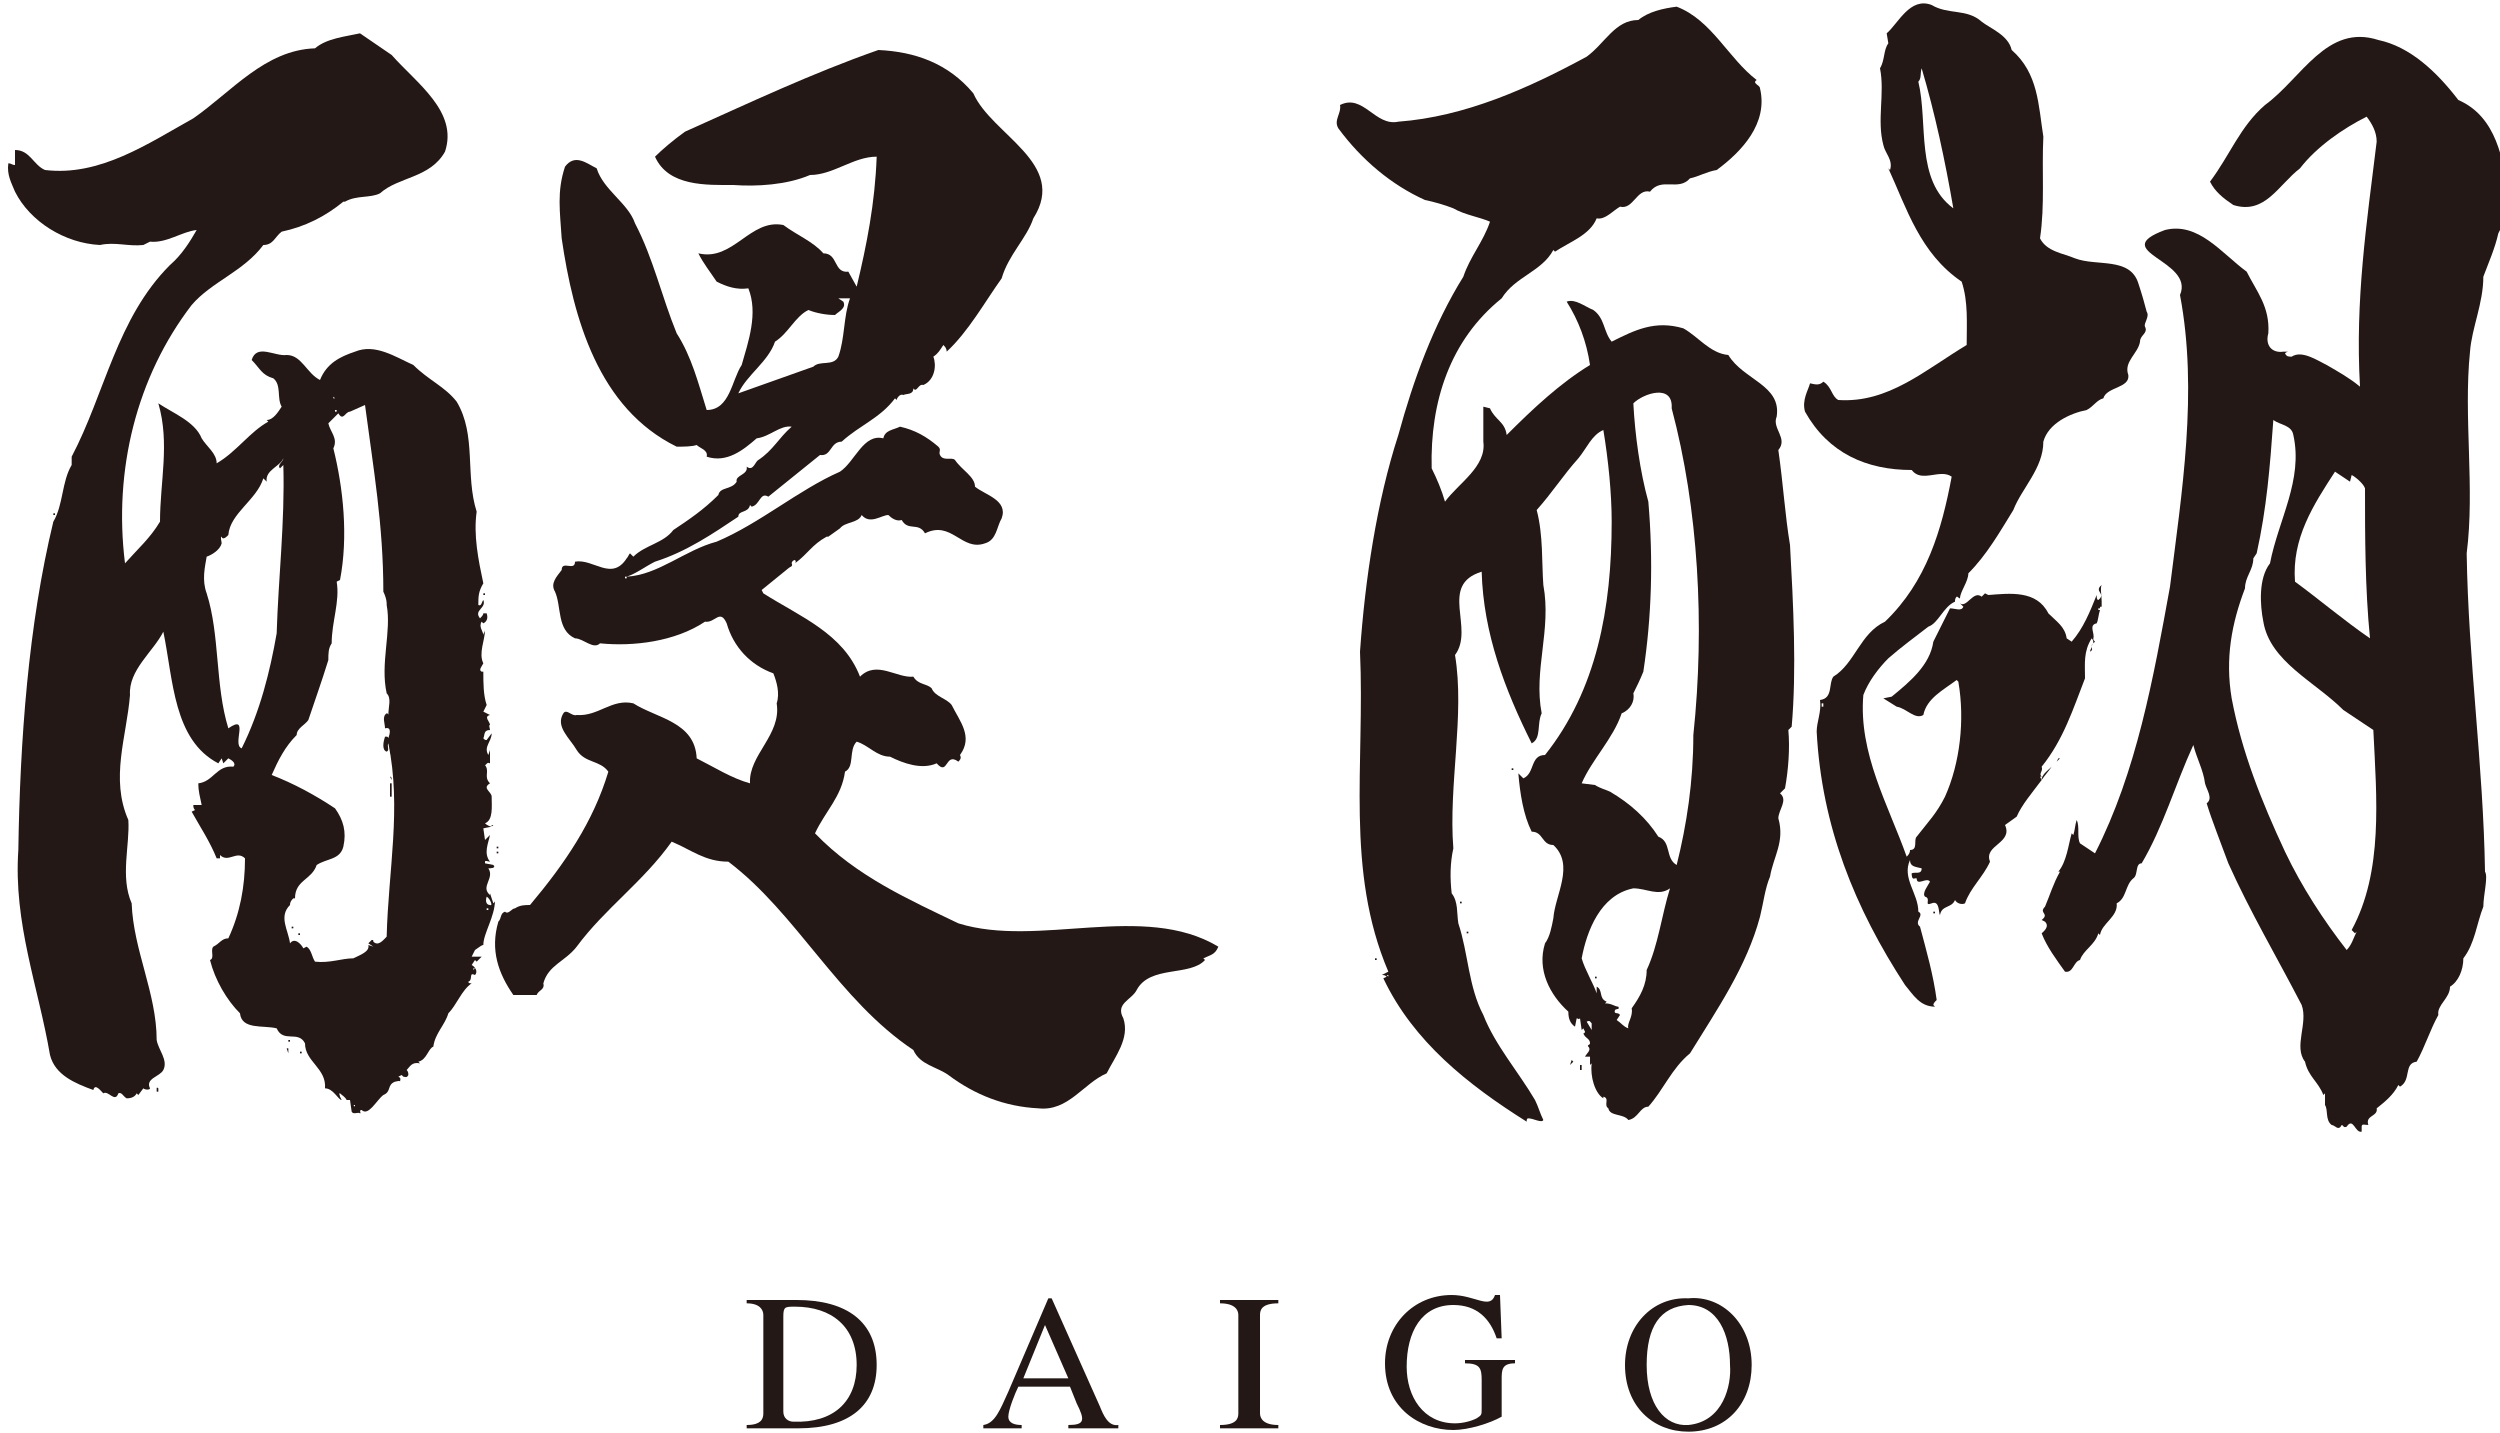
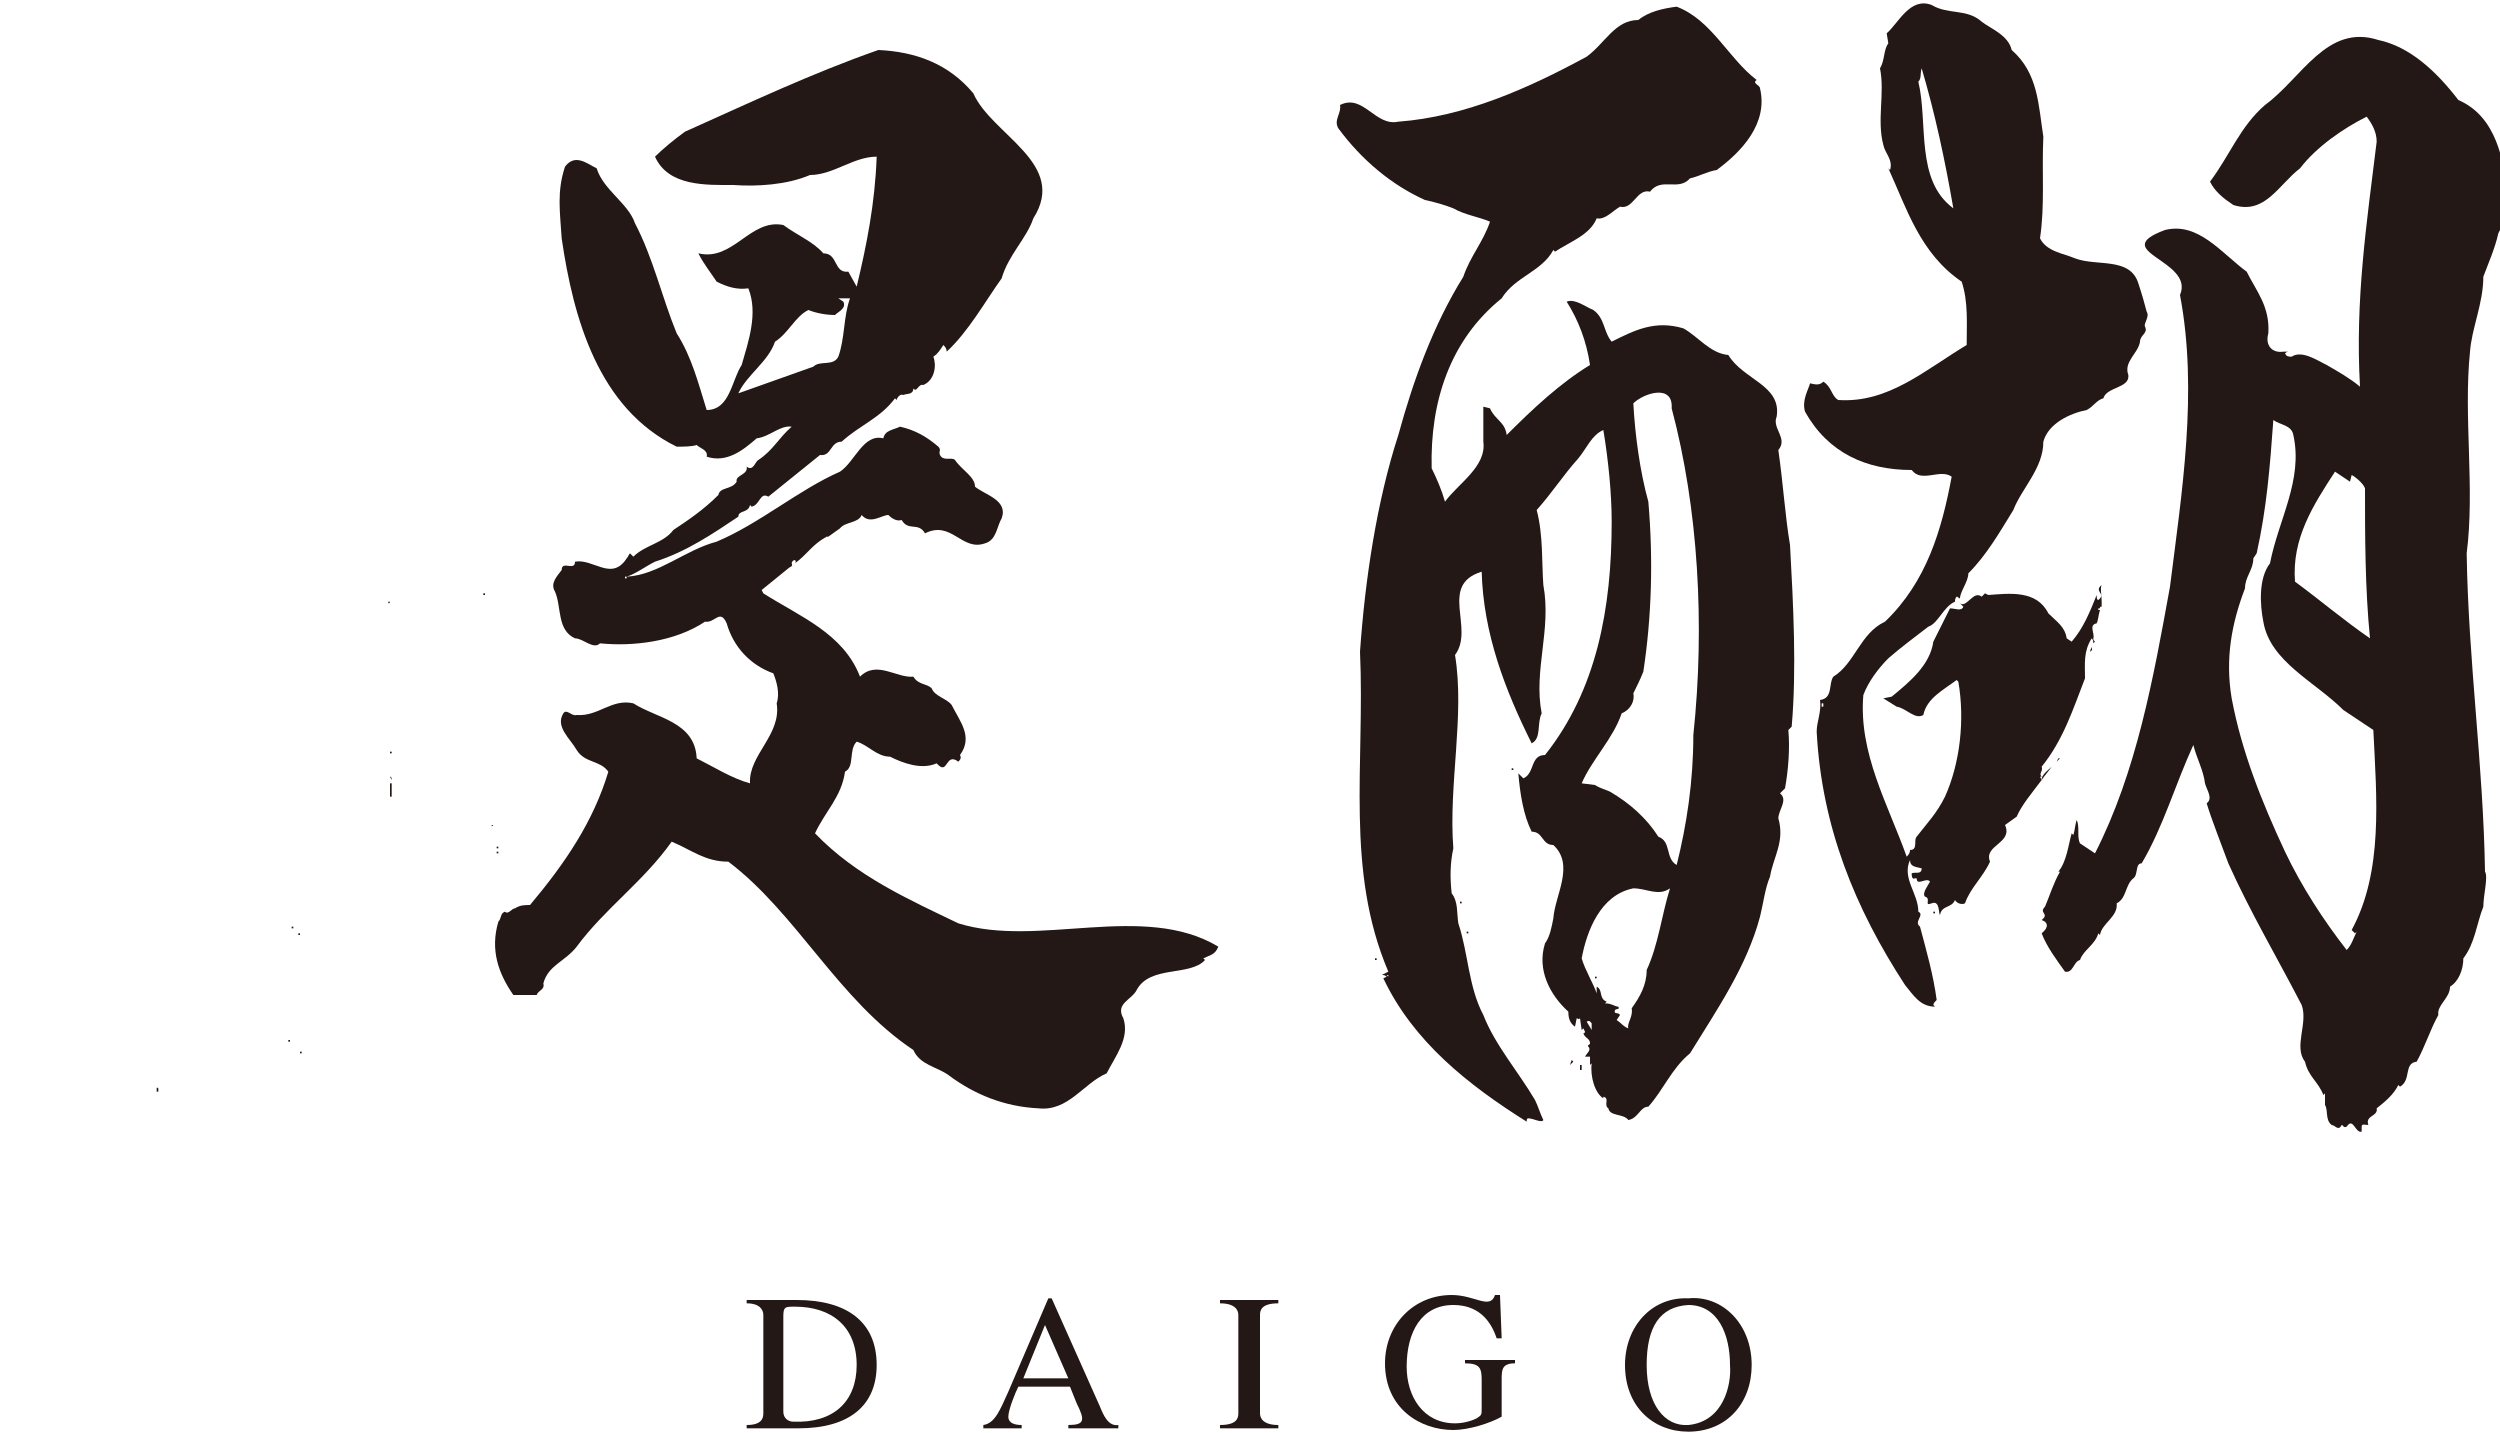
<svg xmlns="http://www.w3.org/2000/svg" version="1.1" id="レイヤー_1" x="0px" y="0px" viewBox="0 0 150 86" style="enable-background:new 0 0 150 86;" xml:space="preserve">
  <style type="text/css">
	.st0{fill:#231815;}
</style>
  <g>
    <g>
      <path class="st0" d="M44.8,85.7v-0.2c0.9,0,1-0.4,1-0.7v-5.9c0-0.3-0.2-0.7-1-0.7V78h3c3,0,4.8,1.3,4.8,3.9c0,2.4-1.6,3.8-4.7,3.8    H44.8z M47,84.7c0,0.4,0.3,0.6,0.6,0.6c2.4,0.1,3.8-1.2,3.8-3.4c0-2.3-1.5-3.5-3.7-3.5c-0.6,0-0.7,0-0.7,0.6V84.7z" />
      <path class="st0" d="M66,84.4c0.2,0.5,0.5,1.2,1.1,1.1v0.2h-3v-0.2c1,0,1-0.3,0.5-1.3l-0.4-1h-3.1c-0.2,0.4-0.6,1.4-0.6,1.8    c0,0.4,0.4,0.5,0.8,0.5v0.2H59v-0.2c0.7-0.1,1-0.9,1.5-2l2.4-5.6h0.2L66,84.4z M61.4,82.7h2.7l-1.4-3.2L61.4,82.7z" />
      <path class="st0" d="M75.6,84.8c0,0.3,0.2,0.7,1.1,0.7v0.2h-3.5v-0.2c1,0,1.1-0.4,1.1-0.7v-5.9c0-0.3-0.2-0.7-1.1-0.7V78h3.5v0.2    c-1,0-1.1,0.4-1.1,0.7V84.8z" />
      <path class="st0" d="M90.1,80.3h-0.3c-0.4-1.2-1.2-2-2.6-2c-1.9,0-2.8,1.6-2.8,3.7c0,1.8,1,3.4,2.9,3.4c0.4,0,0.9-0.1,1.3-0.3    c0.3-0.2,0.3-0.2,0.3-0.6v-1.7c0-0.7-0.1-1-1-1v-0.2h3v0.2c-0.8,0-0.8,0.4-0.8,1v2.2c-0.7,0.4-2,0.8-2.9,0.8c-2,0-4.1-1.3-4.1-4    c0-2.3,1.7-4.1,4-4.1c1.4,0,2.3,0.9,2.6,0H90L90.1,80.3z" />
      <path class="st0" d="M105.1,81.9c0,2.3-1.5,4-3.8,4c-2.1,0-3.8-1.5-3.8-4c0-2.3,1.6-4.1,3.8-4C103.3,77.7,105.1,79.4,105.1,81.9z     M98.8,81.9c0,2.4,1.1,3.7,2.5,3.6c2.1-0.2,2.6-2.4,2.5-3.6c0-1.8-0.7-3.6-2.5-3.6C99.6,78.4,98.8,79.6,98.8,81.9z" />
    </g>
    <g>
      <path class="st0" d="M123.1,46c-0.2,0.2-0.5,0.4-0.6,0.7v0.1C122.7,46.5,122.9,46.3,123.1,46z" />
-       <path class="st0" d="M125.5,38.8c0-0.1,0-0.1,0.1-0.2C125.5,38.7,125.5,38.8,125.5,38.8z" />
      <path class="st0" d="M122.5,46.8L122.5,46.8l-0.1-0.2h0.1c-0.2-0.2,0.1-0.3,0-0.6c1.3-1.6,1.9-3.5,2.6-5.3c0-0.9-0.1-1.6,0.4-2.4    c0.1,0.1,0.1,0.2,0.1,0.3c0,0,0.1-0.1,0.1-0.1c-0.1-0.1-0.1-0.1-0.1-0.2c0.1-0.3-0.3-0.8,0.2-0.9c0.1-0.2,0.1-0.5,0.2-0.8h-0.1    v-0.1h0.1c0-0.1,0-0.1,0.1-0.1v-0.3c0-0.4-0.1-0.8,0-1c-0.5,0.4,0.3,0.5-0.2,0.9c-0.1,0-0.1-0.2-0.1-0.3c-0.4,1-0.8,2-1.5,2.8    l-0.3-0.2c-0.1-0.7-0.6-1-1.1-1.5c-0.7-1.4-2.3-1.2-3.6-1.1l-0.2-0.1l-0.2,0.2c-0.5-0.4-0.9,0.7-1.3,0.4l0.2,0.2    c-0.1,0.3-0.5,0.1-0.8,0.1l-1,2c-0.2,1.4-1.4,2.4-2.5,3.3l-0.5,0.1l0.8,0.5c0.6,0.1,1.1,0.8,1.6,0.5c0.2-1,1.2-1.5,2-2.1l0.1,0.1    c0.4,2.3,0.1,4.9-0.8,6.9c-0.5,1-1,1.5-1.7,2.4c-0.2,0.2,0.1,0.8-0.4,0.8c0,0.2-0.1,0.3-0.2,0.4c-1.1-3.1-2.9-6.2-2.6-9.7    c0.3-0.8,0.9-1.6,1.5-2.2c0.8-0.7,1.5-1.2,2.4-1.9c0.6-0.2,0.9-1.2,1.6-1.5l0,0c0-0.1,0-0.2,0.1-0.3c0.1,0,0.1,0.1,0.2,0.1    c0-0.4,0.5-1,0.5-1.5c1.1-1.1,1.9-2.5,2.7-3.8c0.5-1.3,1.8-2.5,1.8-4.1c0.3-1.1,1.6-1.7,2.6-1.9c0.4-0.2,0.6-0.6,1-0.7    c0.2-0.7,1.6-0.6,1.5-1.4c-0.3-0.8,0.6-1.3,0.7-2c0-0.4,0.5-0.5,0.3-0.9c-0.1-0.2,0.3-0.6,0.1-0.9c-0.1-0.4-0.3-1.1-0.5-1.7    c-0.5-1.6-2.5-1-3.8-1.5c-0.7-0.3-1.7-0.4-2.1-1.2c0.3-2,0.1-4,0.2-6.1c-0.3-1.9-0.3-3.8-1.9-5.2c-0.2-0.9-1.3-1.3-1.8-1.7    c-0.9-0.8-2-0.4-3-1c-1.3-0.5-2,1.1-2.7,1.7l0.1,0.6c-0.3,0.4-0.2,1-0.5,1.5c0.3,1.5-0.2,3.1,0.2,4.6c0.1,0.5,0.6,0.9,0.4,1.5    l-0.1-0.1c1.1,2.4,1.9,5.1,4.4,6.8c0.4,1.2,0.3,2.5,0.3,3.8c-2.5,1.5-4.7,3.5-7.7,3.3c-0.4-0.2-0.4-0.8-0.9-1.1    c-0.2,0.2-0.4,0.2-0.8,0.1c-0.1,0.4-0.5,1-0.3,1.7c1.4,2.5,3.7,3.5,6.4,3.5c0.6,0.8,1.7-0.1,2.4,0.4c-0.6,3.2-1.5,6.3-4,8.7    c-1.5,0.7-1.8,2.5-3.1,3.3c-0.3,0.4,0,1.3-0.8,1.4c0.1,0.7-0.2,1.3-0.2,1.9c0.3,5.7,2.3,10.6,5.3,15.2c0.5,0.6,0.9,1.3,1.8,1.3    l-0.1-0.1c0-0.1,0.1-0.2,0.2-0.3c-0.2-1.5-0.6-2.9-1-4.4c-0.4-0.3,0.3-0.7-0.1-0.9c0-1.1-1-2-0.5-3.1c0,0.4,0.3,0.4,0.7,0.5    c0,0.4-0.4,0.2-0.6,0.3c0,0.1,0,0.4,0.2,0.3l0.1,0c0,0.5,0.6-0.1,0.8,0.2c-0.1,0.2-0.5,0.7-0.3,0.9c0.4,0.1-0.1,0.6,0.4,0.4    c0.5-0.2,0.4,0.6,0.5,0.7c0.1-0.6,0.7-0.4,0.9-0.9c0.1,0.2,0.4,0.3,0.6,0.2c0.3-0.9,1.1-1.6,1.5-2.5c-0.4-1,1.4-1.1,0.9-2.2    l0.7-0.5C121.3,48.3,121.9,47.6,122.5,46.8z M115.1,4.9c0.2-0.2,0.1-0.5,0.2-0.8c0.8,2.7,1.4,5.5,1.9,8.4    C114.9,10.8,115.7,7.4,115.1,4.9z M109.4,42.4h-0.1v-0.2h0.1V42.4z" />
      <path class="st0" d="M125.5,38.8c0,0.1-0.1,0.2-0.1,0.3C125.6,39,125.5,38.9,125.5,38.8z" />
      <path class="st0" d="M106.7,27c0.6-0.7-0.4-1.3-0.1-2c0.3-1.9-2-2.2-2.9-3.7c-1.1-0.1-1.8-1.1-2.7-1.6c-1.7-0.5-2.9,0.1-4.3,0.8    c-0.5-0.6-0.4-1.4-1.1-1.9c-0.5-0.2-1.1-0.7-1.6-0.5c0.7,1.1,1.2,2.4,1.4,3.8c-1.8,1.1-3.4,2.6-5,4.2c-0.1-0.8-0.7-0.9-1-1.6    L89,24.4v2.1c0.2,1.5-1.5,2.5-2.3,3.6c-0.2-0.7-0.5-1.4-0.8-2c-0.1-4,1.1-7.7,4.2-10.2c0.8-1.3,2.4-1.6,3.1-2.9l0.1,0.1    c0.9-0.6,2.1-1,2.5-2c0.5,0.1,0.9-0.4,1.4-0.7c0.8,0.2,1-1.1,1.8-0.9c0.7-0.9,1.7,0,2.4-0.8c0.5-0.1,1-0.4,1.6-0.5    c1.5-1.1,3.1-2.8,2.6-4.9c0-0.2-0.5-0.3-0.2-0.5c-1.7-1.3-2.7-3.6-4.8-4.4c-0.8,0.1-1.7,0.3-2.3,0.8c-1.4,0-2,1.4-3.1,2.2    c-3.5,1.9-7.3,3.6-11.3,3.9c-1.4,0.3-2.1-1.7-3.5-1c0.1,0.5-0.4,0.9-0.1,1.4c1.4,1.9,3.2,3.4,5.2,4.3c0.5,0.1,1.2,0.3,1.7,0.5    c0.7,0.4,1.5,0.5,2.2,0.8c-0.4,1.2-1.2,2.1-1.6,3.3c-1.8,2.9-3,6.2-3.9,9.5c-1.3,4-2,8.7-2.3,13c0.3,6.8-0.9,13.1,1.7,19.2    l-0.4,0.2c0.1,0,0.2,0,0.3,0.1l-0.2,0.1c1.8,3.8,5.1,6.4,8.6,8.6c0-0.1,0-0.2,0.1-0.2c0.3,0,0.8,0.3,0.9,0.1    c-0.2-0.4-0.3-0.8-0.5-1.2c-1-1.7-2.4-3.3-3.1-5.1c-0.9-1.7-0.9-3.7-1.5-5.5c-0.1-0.6,0-1.3-0.4-1.8c-0.1-0.9-0.1-1.8,0.1-2.7    c-0.3-3.8,0.7-8,0.1-11.6c1.2-1.6-1-4.2,1.6-5c0.1,3.7,1.4,7.1,3,10.3c0.6-0.3,0.3-1.2,0.6-1.8c-0.5-2.6,0.6-5,0.1-7.7    c-0.1-1.3,0-3-0.4-4.5c0.9-1,1.6-2.1,2.5-3.1c0.5-0.6,0.8-1.4,1.5-1.7c0.3,1.8,0.5,3.8,0.5,5.5c0,5.2-0.9,10.1-4,14    c-0.9,0-0.6,1.1-1.3,1.4l-0.3-0.3c0.1,1.2,0.3,2.5,0.8,3.5c0.7,0,0.6,0.8,1.3,0.8c1.3,1.2,0.1,3,0,4.4c-0.1,0.5-0.2,1.1-0.5,1.5    c-0.5,1.6,0.3,3.1,1.4,4.1c0,0.4,0.1,0.7,0.4,0.9l0.1-0.5c0.1,0,0.1,0.1,0.2,0l0.1,0.7l0.1-0.1l0.1,0.2c0,0,0,0.1-0.1,0.1    c0.1,0.3,0.4,0.3,0.4,0.6c0,0.1-0.2,0.1-0.1,0.2c0.2,0.2-0.1,0.4-0.2,0.6h0.3l0,0.5l0.1-0.1c-0.1,0.8,0.2,1.8,0.7,2.1l0-0.1    c0.4,0.1,0,0.5,0.3,0.7c0.1,0.5,0.9,0.3,1.2,0.7c0.6-0.1,0.7-0.8,1.2-0.8c0.9-1,1.4-2.3,2.5-3.2c1.6-2.6,3.4-5.2,4.2-8.2    c0.2-0.8,0.3-1.7,0.6-2.4c0.2-1.2,0.9-2.1,0.5-3.5c0-0.5,0.6-1.1,0.1-1.5l0.3-0.3c0.2-1.1,0.3-2.4,0.2-3.5l0.2-0.2    c0.3-3.4,0.1-7.3-0.1-10.9C107.1,30.9,107,29.1,106.7,27z M83.3,58.6L83.3,58.6l-0.1-0.1h0.1V58.6z M84.6,61.1L84.6,61.1l0.2,0.2    L84.6,61.1z M95.5,61.8l-0.3-0.5c0.2-0.1,0.2,0,0.3,0.1V61.8z M96.8,61.8l-0.1-0.1L96.8,61.8L96.8,61.8z M98.8,58.2    c0,0.9-0.4,1.6-0.9,2.3c0.1,0.5-0.3,0.9-0.2,1.2c-0.3-0.1-0.4-0.3-0.7-0.5l0.2-0.3c-0.1-0.2-0.4,0-0.3-0.3c0.1-0.1,0.3,0,0.2-0.2    c-0.2,0-0.4-0.2-0.8-0.2l0.1-0.1c-0.5-0.2-0.2-0.7-0.6-0.9l0,0.4c-0.2-0.6-0.7-1.4-0.9-2.1c0.3-1.6,1.1-3.8,3.1-4.2    c0.8,0,1.5,0.5,2.2,0C99.7,54.9,99.5,56.7,98.8,58.2z M100.6,51.9c-0.7-0.4-0.3-1.4-1.1-1.7c-0.7-1.1-1.7-2-2.9-2.7    c-0.2-0.1-0.6-0.2-0.9-0.4l-0.8-0.1c0.6-1.4,1.9-2.7,2.4-4.2c0.5-0.2,0.8-0.7,0.7-1.2c0.2-0.4,0.4-0.8,0.6-1.3    c0.5-3.3,0.6-6.7,0.3-10.2c-0.5-1.8-0.8-4-0.9-5.9c0.6-0.6,2.4-1.2,2.3,0.3c1.6,6,2,13,1.3,19.6C101.6,46.9,101.2,49.5,100.6,51.9    z" />
      <path class="st0" d="M149,16.6c0.3-0.8,0.7-1.7,0.9-2.6c0.4-0.7,0.5-1.6,0.6-2.3c-0.3-2.1-0.7-4.7-3-5.7c-1.3-1.7-2.9-3.2-4.8-3.6    c-3.1-1-4.6,2.3-6.8,3.9c-1.5,1.3-2.1,3-3.3,4.6c0.3,0.6,0.8,1,1.4,1.4c1.9,0.6,2.7-1.2,4-2.2c1-1.3,2.6-2.4,4-3.1    c0.3,0.4,0.6,0.9,0.6,1.5c-0.6,4.9-1.3,9.5-1,14.7c-0.6-0.5-1.3-0.9-2-1.3c-0.6-0.3-1.5-0.9-2.1-0.5c-0.2,0-0.3,0-0.4-0.2    c0,0,0.1-0.1,0.2-0.1h-0.3c-0.7,0.1-1.1-0.4-0.9-1.1c0.1-1.6-0.7-2.5-1.3-3.7c-1.5-1.1-2.9-3-4.9-2.5c-3.5,1.3,1.8,1.8,0.9,3.9    c1.1,5.8,0.1,11.9-0.6,17.5c-1,5.5-2,11.1-4.5,16l-0.9-0.6c-0.2-0.4,0-1-0.2-1.4c-0.1,0.3-0.1,0.6-0.2,0.9l-0.1-0.1    c-0.2,0.7-0.3,1.7-0.8,2.3l0.1,0c-0.4,0.7-0.6,1.4-0.9,2.1c-0.4,0.4,0.3,0.4-0.2,0.8l0.2,0.1c0.3,0.3-0.1,0.6-0.2,0.7    c0.3,0.8,0.9,1.6,1.4,2.3c0.5,0.1,0.5-0.6,0.9-0.7c0.2-0.6,0.9-0.9,1.1-1.6l0.1,0.1c0.1-0.7,1.1-1.1,1-1.9c0.6-0.3,0.5-1.1,1-1.5    c0.3-0.2,0.1-0.9,0.5-0.9c1.3-2.2,2-4.7,3.1-7.1c0.2,0.8,0.6,1.5,0.7,2.3c0.1,0.4,0.5,0.9,0.1,1.2c0.3,1,0.9,2.5,1.3,3.6    c1.3,2.9,2.9,5.6,4.4,8.5c0.4,1.1-0.5,2.5,0.2,3.4c0.2,0.9,0.8,1.2,1.1,2l0.1-0.1l0,0.7c0.2,0.3,0,0.9,0.4,1.2    c0.2,0,0.4,0.4,0.6,0c0.1,0,0.1,0.2,0.3,0.1c0.4-0.6,0.5,0.4,0.9,0.3v-0.3c0-0.2,0.2-0.1,0.4-0.1c-0.2-0.6,0.6-0.5,0.5-1    c0.5-0.4,1-0.8,1.3-1.4l0.1,0.1c0.7-0.4,0.2-1.4,1-1.5c0.5-0.9,0.8-1.9,1.3-2.8c-0.1-0.6,0.7-1,0.7-1.7c0.5-0.3,0.8-1,0.8-1.7    c0.7-0.9,0.8-2.1,1.2-3.1c0-0.7,0.3-1.8,0.1-2.1c-0.1-6.4-1-12.6-1.1-19.1c0.5-3.9-0.2-8.2,0.2-12.1C148.3,19.7,149,18.2,149,16.6    z M140.1,28.3l0.9,0.6l0.1-0.4c0.2,0.1,0.7,0.5,0.8,0.8c0,2.8,0,6,0.3,9c-1.6-1.1-3-2.3-4.5-3.4C137.5,32.3,138.8,30.3,140.1,28.3    z M140.7,67.4L140.7,67.4L140.7,67.4L140.7,67.4L140.7,67.4z M141.1,55.8l0.2,0.2l0.1-0.1c-0.2,0.4-0.3,0.8-0.6,1.1    c-1.4-1.8-2.7-3.8-3.7-5.9c-1.4-3-2.6-6-3.2-9.2c-0.4-2.4,0-4.5,0.8-6.6c0-0.7,0.5-1.1,0.5-1.8l0.2-0.3c0.6-2.7,0.8-5.2,1-8    c0.4,0.3,1.1,0.3,1.2,0.9c0.6,2.7-0.9,5.1-1.4,7.7c-0.7,0.9-0.6,2.5-0.4,3.5c0.4,2.4,3.1,3.6,4.8,5.3l1.8,1.2    C142.6,47.9,143,52.3,141.1,55.8z" />
-       <path class="st0" d="M29,56.7c0-0.7,0.7-1.7,0.7-2.7c0,0.1,0,0.1-0.1,0.2l-0.2-0.6l0,0.1c-0.6-0.5,0.3-1-0.1-1.6    c0.1,0,0.5,0,0.3-0.2l-0.5-0.1v-0.1c0-0.1,0.2,0,0.3,0c-0.4-0.5-0.1-1.1,0-1.6l-0.3,0.3L29,49.7l0.5-0.1c-0.1,0-0.3-0.1-0.4-0.2    c0.5-0.2,0.4-1,0.4-1.6c0-0.3-0.6-0.5-0.1-0.8c-0.4-0.4,0-0.7-0.3-1.1c0.1,0,0.1-0.2,0.3-0.1V45l-0.1,0.3    c-0.3-0.5,0.2-0.8,0.2-1.3l-0.3,0.4c-0.1,0-0.1,0-0.2-0.1c0.1-0.2,0-0.5,0.4-0.5c0-0.1-0.1-0.3,0-0.3c0-0.2-0.4-0.5,0-0.6L29,42.7    l0.2-0.4C29,41.7,29,41,29,40.3h-0.1c-0.2-0.1,0-0.3,0.1-0.5c-0.3-0.6,0.1-1.4,0.1-2c0,0.1-0.1,0.2-0.1,0.3c0-0.2-0.3-0.5-0.1-0.8    l0.1,0.1c0.2-0.1,0.3-0.3,0.2-0.6H29c0,0.1-0.1,0.2-0.2,0.3c-0.4-0.5,0.4-0.6,0.2-1.1c-0.1,0.1-0.1,0.4-0.3,0.3    c0-0.5,0-0.8,0.3-1.3c-0.3-1.4-0.6-2.9-0.4-4.3c-0.7-2.2,0-4.6-1.2-6.6c-0.7-0.9-1.7-1.3-2.6-2.2c-1.1-0.5-2.3-1.3-3.5-0.8    c-0.9,0.3-1.7,0.7-2.1,1.7c-0.8-0.4-1.1-1.5-2-1.5c-0.7,0.1-1.8-0.7-2.1,0.3c0.5,0.5,0.6,0.9,1.3,1.1c0.5,0.4,0.2,1.2,0.5,1.7    c-0.2,0.3-0.5,0.8-0.9,0.8l0.1,0.1c-1.1,0.6-1.9,1.8-3.1,2.5c0-0.6-0.6-1-0.9-1.5c-0.4-1-1.7-1.5-2.6-2.1c0.7,2.4,0.1,4.7,0.1,7.1    c-0.6,1-1.3,1.6-2.1,2.5c-0.7-5.6,0.7-11.2,4-15.5c1.2-1.4,3.1-2,4.3-3.6c0.6,0,0.7-0.5,1.1-0.8c1.4-0.3,2.6-0.9,3.7-1.8l0.1,0    c0.7-0.4,1.5-0.2,2.1-0.5c1.1-1,3-0.9,3.9-2.5c0.8-2.4-1.7-4.1-3.2-5.8L21.6,2c-0.9,0.2-2,0.3-2.7,0.9c-3,0.1-5,2.6-7.3,4.2    C8.9,8.6,6,10.6,2.7,10.2C2,9.9,1.8,9,0.9,9l0,0.9c-0.2,0-0.2-0.1-0.4-0.1c-0.1,0.7,0.2,1.2,0.4,1.7c0.9,1.8,3,3.1,5.1,3.2    c0.9-0.2,1.7,0.1,2.6,0l0.4-0.2c1,0.1,1.9-0.6,2.8-0.7c-0.4,0.7-0.9,1.5-1.6,2.1C7,19.1,6.3,23.6,4.3,27.4l0,0.5    c-0.6,1-0.5,2.4-1.1,3.4c-1.5,6.2-2,13.1-2.1,19.7C0.8,55.4,2.3,59.2,3,63.3c0.3,1.2,1.5,1.7,2.6,2.1c0.1-0.4,0.4,0,0.6,0.2    c0.3-0.2,0.7,0.6,0.9,0c0.2-0.1,0.3,0.2,0.5,0.3c0.3,0,0.5-0.1,0.6-0.3l0.1,0.1l0.3-0.4c0.1,0.1,0.4,0.1,0.4,0    c-0.3-0.6,0.6-0.7,0.8-1.1c0.3-0.6-0.3-1.2-0.4-1.8c0-2.8-1.4-5.4-1.5-8.2c-0.7-1.6-0.1-3.5-0.2-5c-1.1-2.5-0.1-5,0.1-7.5    c-0.1-1.5,1.4-2.6,2-3.8c0.6,2.9,0.6,6.5,3.3,7.9l0.2-0.3l0.1,0.3l0.3-0.3c0.2,0.1,0.5,0.3,0.3,0.5c-1-0.1-1.2,0.9-2.1,1    c0,0.5,0.1,0.8,0.2,1.3l-0.5,0c0,0.1,0,0.2,0.1,0.3l-0.2,0.1c0.5,0.9,1.1,1.8,1.5,2.8h0.2c0-0.1,0-0.1,0-0.2    c0.5,0.5,1-0.3,1.5,0.2c0,1.7-0.3,3.3-1,4.8c-0.4,0-0.5,0.3-0.9,0.5c-0.2,0.2,0.1,0.7-0.2,0.8c0.3,1.2,1,2.4,1.8,3.2    c0.1,1,1.4,0.7,2.2,0.9c0.4,0.9,1.3,0.1,1.7,0.9c0,1.1,1.3,1.5,1.2,2.7c0.5,0,0.8,0.7,1,0.7l-0.1-0.2c0-0.1-0.1-0.2,0-0.2    c0.1,0.1,0.3,0.2,0.4,0.4H21l0.1,0.7c0.1,0.2,0.4,0,0.5,0.1c0.1,0-0.1-0.2,0.1-0.2c0.4,0.4,0.9-0.6,1.3-0.9    c0.5-0.2,0.2-0.6,0.7-0.8c0.1,0,0.3-0.1,0.3,0c0-0.1,0.1-0.2-0.1-0.3l0.2-0.1l0.1,0.1c0.1,0,0.2,0.1,0.3-0.1c0-0.1,0-0.2-0.1-0.3    c0.2-0.2,0.3-0.5,0.8-0.4l-0.1-0.1c0.5-0.1,0.6-0.8,0.9-0.9c0.1-0.8,0.7-1.3,0.9-2c0.5-0.5,0.8-1.4,1.4-1.8c-0.1,0-0.2,0-0.2-0.1    c0.3-0.1,0-0.6,0.4-0.4c0.2-0.2,0-0.5-0.2-0.6l0.2-0.3l0.1,0.1l0.3-0.3l-0.6,0l0.2-0.4C28.8,56.8,28.9,56.7,29,56.7z M29.3,54.6    h-0.1v-0.1h0.1V54.6z M29.2,53.8c0.2,0.1,0.4,0.6,0.2,0.5C29.2,54.3,29.1,54.1,29.2,53.8z M20,23.8L20,23.8l0.1,0.1H20V23.8z     M20.2,24.6v0.1h-0.1v-0.1H20.2z M14.5,44.9c-0.6-0.2,0.5-2.1-0.8-1.2c-0.8-2.6-0.5-5.6-1.3-8.1c-0.3-0.8-0.1-1.6,0-2.2    c0.3-0.1,0.8-0.4,0.9-0.8c0-0.1-0.1-0.4,0-0.4c0,0,0,0.1,0.1,0.1c0.1,0,0.2-0.1,0.3-0.2c0.1-1.3,1.7-2.1,2.1-3.4l0.2,0.2    c-0.1-0.7,0.8-0.9,1-1.4c0,0.2-0.4,0.4-0.2,0.6l0.2-0.2c0.1,3.4-0.3,6.8-0.4,10.1C16.2,40.3,15.6,42.7,14.5,44.9z M17.1,55    L17.1,55l0-0.3h0V55z M21.3,66.4L21.3,66.4l-0.1-0.1h0.1V66.4z M23.2,56.2c-0.2,0.2-0.5,0.6-0.8,0.3c0-0.1,0-0.1-0.1-0.1l-0.2,0.2    l0.3,0.2l-0.3-0.1c0.1,0.4-0.5,0.6-0.9,0.8c-0.7,0-1.4,0.3-2.3,0.2c-0.2-0.3-0.2-0.7-0.5-0.9l-0.2,0.1c-0.1-0.2-0.5-0.7-0.8-0.3    c-0.1-0.8-0.7-1.6,0-2.3c0-0.2,0.1-0.3,0.2-0.4l0.1,0c0-1.1,1-1.1,1.3-2c0.6-0.4,1.4-0.3,1.6-1.1c0.2-0.9,0-1.6-0.5-2.3    c-1.2-0.8-2.5-1.5-3.8-2c0.4-0.9,0.8-1.7,1.5-2.4c0-0.4,0.5-0.6,0.7-0.9c0.4-1.2,0.8-2.3,1.2-3.6c0-0.4,0-0.7,0.2-1    c0-1.3,0.5-2.5,0.3-3.7l0.2-0.1c0.5-2.6,0.2-5.5-0.4-7.9c0.3-0.6-0.2-1-0.3-1.5l0.6-0.6c0.3,0.5,0.4-0.1,0.7-0.1l0.9-0.4    c0.5,3.8,1.1,7.2,1.1,11.2c0.1,0.2,0.2,0.5,0.2,0.7h0v0.1h0c0.3,1.6-0.4,3.5,0,5.3c0.3,0.3,0.1,0.8,0.1,1.3c0,0,0,0.1,0,0.2    c0-0.1,0-0.1,0-0.2c0,0,0-0.1-0.1-0.1c-0.3,0.2-0.1,0.6-0.1,0.9c0.4-0.1,0.3,0.3,0.2,0.6c0,0.1,0,0.2,0,0.2c0-0.1,0-0.1,0-0.2    c0,0,0-0.1-0.1-0.1h-0.1c-0.1,0.3-0.2,0.8,0.1,0.9c0.2-0.1,0-0.3,0.1-0.5C24.1,48.5,23.3,52.2,23.2,56.2z M28.5,58.1L28.5,58.1    l-0.1,0.1v-0.1H28.5z" />
      <path class="st0" d="M29.6,49.5l-0.1,0C29.5,49.6,29.5,49.6,29.6,49.5L29.6,49.5z" />
      <path class="st0" d="M29.7,54C29.7,54,29.7,54,29.7,54C29.7,54,29.7,54,29.7,54z" />
      <path class="st0" d="M29,37.6c0,0,0,0.1,0,0.1C29,37.7,29,37.7,29,37.6z" />
      <path class="st0" d="M57.5,55.4c-2.9-1.4-6.1-2.8-8.6-5.4c0.6-1.3,1.6-2.2,1.8-3.7c0.6-0.3,0.2-1.3,0.7-1.8c0.7,0.2,1.2,0.9,2,0.9    c0.8,0.4,1.9,0.8,2.8,0.4c0.7,0.8,0.5-0.7,1.3-0.1c0.1-0.1,0.2-0.2,0.1-0.4c0.8-1.1,0-2-0.5-3c-0.3-0.4-1-0.5-1.2-1    c-0.3-0.3-0.8-0.2-1.1-0.7c-1,0.1-2.2-1-3.2,0C50.6,38,48,37,45.8,35.6l-0.1-0.2l1.6-1.3c0.1-0.1,0.3-0.1,0.2-0.3    c0-0.1,0.1-0.2,0.2-0.2c0,0,0.1,0.1,0,0.2c0.8-0.6,1-1.1,1.9-1.6l0.1,0l0.7-0.5c0.3-0.4,1.1-0.3,1.3-0.8c0.5,0.6,1.2,0,1.6,0    c0.2,0.2,0.5,0.4,0.8,0.3c0.4,0.7,1,0.1,1.4,0.8c1.6-0.8,2.2,1.1,3.6,0.6c0.7-0.2,0.7-1,1-1.5c0.4-1.1-1-1.4-1.6-1.9    c0-0.6-0.8-1-1.2-1.6c-0.2-0.2-0.7,0.1-0.9-0.3c-0.1-0.2,0.1-0.3-0.1-0.5c-0.7-0.6-1.4-1-2.3-1.2c-0.4,0.2-0.9,0.2-1,0.7    c-1.2-0.3-1.7,1.4-2.6,2c-2.5,1.1-4.8,3.1-7.4,4.2c-1.9,0.5-3.5,2-5.4,2.1v0.1h-0.1v-0.1h0.1v0c0.6-0.2,1.1-0.6,1.7-0.9    c1.9-0.6,3.5-1.7,5-2.7c0-0.4,0.6-0.2,0.7-0.7l0.1,0.1c0.5-0.1,0.5-0.9,1-0.6c1-0.8,2.1-1.7,3.1-2.5c0.7,0.1,0.6-0.8,1.3-0.8    c1.1-1,2.3-1.4,3.2-2.6l0.1,0.1c0-0.1,0.2-0.4,0.4-0.3c0.2-0.1,0.6,0,0.6-0.4c0.2,0.3,0.3-0.3,0.6-0.2c0.7-0.3,0.8-1.2,0.6-1.7    c0.3-0.2,0.4-0.4,0.6-0.7c0.1,0.1,0.2,0.2,0.2,0.4c1.3-1.2,2.3-3,3.3-4.4c0.4-1.4,1.5-2.4,1.9-3.6c2.1-3.3-2.5-5-3.6-7.5    c-1.5-1.8-3.5-2.5-5.7-2.6c-4,1.4-7.8,3.2-11.6,4.9c-0.7,0.5-1.4,1.1-1.8,1.5c0.8,1.8,3.1,1.7,4.7,1.7c1.4,0.1,3.2,0,4.6-0.6    c1.4,0,2.6-1.1,4-1.1c-0.1,2.8-0.6,5.3-1.2,7.8l-0.5-0.9c-0.9,0.1-0.6-1.1-1.5-1.1c-0.6-0.7-1.6-1.1-2.4-1.7c-2-0.4-3,2.2-5.1,1.7    c0.3,0.6,0.7,1.1,1.1,1.7c0.6,0.3,1.2,0.5,1.9,0.4c0.6,1.5,0,3.2-0.4,4.6c-0.6,0.9-0.7,2.7-2.1,2.7c-0.5-1.6-0.9-3.2-1.8-4.6    c-0.9-2.2-1.4-4.5-2.5-6.6c-0.4-1.2-1.9-2-2.3-3.3c-0.6-0.3-1.3-0.9-1.9-0.1c-0.5,1.5-0.3,2.7-0.2,4.3c0.7,4.8,2.2,10.2,6.9,12.5    c0.4,0,0.9,0,1.2-0.1c0.2,0.2,0.7,0.3,0.6,0.7c1.2,0.4,2.2-0.4,3-1.1c0.8-0.1,1.4-0.8,2.1-0.7c-0.8,0.7-1.1,1.4-2,2    c-0.2,0.1-0.3,0.7-0.7,0.4c0.1,0.5-0.7,0.5-0.6,0.9c-0.3,0.5-1,0.3-1.1,0.8c-0.9,0.9-1.8,1.5-2.7,2.1c-0.6,0.8-1.7,0.9-2.4,1.6    l-0.2-0.2c-0.1,0.1-0.1,0.2-0.2,0.3c-0.9,1.4-2,0-3.1,0.2c0,0.6-0.8-0.1-0.8,0.5c-0.3,0.4-0.7,0.8-0.4,1.3    c0.4,0.9,0.1,2.3,1.2,2.8c0.5,0,1.1,0.7,1.5,0.3c2,0.2,4.5-0.1,6.3-1.3c0.6,0.1,0.9-0.8,1.3,0.1c0.4,1.4,1.4,2.5,2.8,3    c0.2,0.5,0.4,1.2,0.2,1.8c0.3,1.9-1.7,3.1-1.6,4.8c-1.1-0.3-2.2-1-3.2-1.5c-0.1-2.2-2.4-2.4-3.8-3.3c-1.3-0.3-2.1,0.8-3.4,0.7    c-0.3,0.1-0.6-0.4-0.8-0.1c-0.5,0.8,0.4,1.5,0.8,2.2c0.5,0.8,1.4,0.6,1.9,1.3c-0.9,3-2.6,5.5-4.7,8c-0.3,0-0.6,0-0.9,0.2    c-0.2,0-0.4,0.4-0.6,0.2c-0.3,0.1-0.2,0.4-0.4,0.6c-0.5,1.7,0,3.1,0.9,4.4l1.4,0c0.1-0.3,0.5-0.3,0.4-0.7c0.3-1.1,1.3-1.3,2-2.2    c1.7-2.3,4-3.9,5.7-6.3c1.2,0.5,2,1.2,3.4,1.2c4.1,3.1,6.6,8.3,11.1,11.3c0.4,0.9,1.4,1,2.1,1.5c1.6,1.2,3.4,1.9,5.4,2    c1.8,0.2,2.7-1.5,4.1-2.1c0.5-1,1.4-2.1,1-3.3c-0.5-0.9,0.5-1.1,0.8-1.7c0.8-1.5,3.2-0.8,4.1-1.8l-0.1-0.1    c0.4-0.2,0.7-0.2,0.9-0.7C68.6,54.1,62.3,56.9,57.5,55.4z M44.3,23.6c0.5-1.1,1.8-1.9,2.2-3.1c0.8-0.5,1.2-1.5,2-1.9    c0.5,0.2,1.1,0.3,1.6,0.3c0.2-0.2,0.7-0.4,0.5-0.8l-0.3-0.2h0.7c-0.4,1.1-0.3,2.4-0.7,3.5c-0.3,0.6-1.1,0.2-1.5,0.6L44.3,23.6z" />
      <polygon class="st0" points="3.9,28.3 3.9,28.3 3.9,28.2   " />
-       <rect x="3.2" y="30.8" class="st0" width="0.1" height="0.1" />
      <path class="st0" d="M37.6,34.5L37.6,34.5C37.5,34.5,37.5,34.5,37.6,34.5C37.5,34.5,37.5,34.5,37.6,34.5z" />
      <rect x="29" y="35.6" class="st0" width="0.1" height="0.1" />
      <path class="st0" d="M126.1,36.8L126.1,36.8L126.1,36.8C126,36.7,126,36.7,126.1,36.8L126.1,36.8z" />
      <path class="st0" d="M23.3,36.2L23.3,36.2c0.1,0,0.1-0.1,0.1-0.1h-0.1V36.2z" />
      <polygon class="st0" points="123.6,45.5 123.5,45.5 123.4,45.7   " />
      <rect x="90.7" y="46.1" class="st0" width="0.1" height="0.1" />
      <rect x="23.4" y="45.1" class="st0" width="0.1" height="0.1" />
      <path class="st0" d="M122.5,46.8L122.5,46.8C122.5,46.8,122.5,46.8,122.5,46.8L122.5,46.8z" />
      <path class="st0" d="M23.5,46.8L23.5,46.8c0-0.1,0-0.2-0.1-0.2L23.5,46.8z" />
      <rect x="23.4" y="47" class="st0" width="0.1" height="0.8" />
      <rect x="29.8" y="50.8" class="st0" width="0.1" height="0.1" />
      <rect x="29.8" y="51.1" class="st0" width="0.1" height="0.1" />
      <rect x="87.6" y="54.1" class="st0" width="0.1" height="0.1" />
      <polygon class="st0" points="87.6,54.9 87.6,54.7 87.6,54.7   " />
      <rect x="116" y="54.7" class="st0" width="0.1" height="0.1" />
      <rect x="88" y="55.9" class="st0" width="0.1" height="0.1" />
      <rect x="17.5" y="55.6" class="st0" width="0.1" height="0.1" />
      <rect x="17.9" y="56" class="st0" width="0.1" height="0.1" />
      <rect x="82.5" y="57.5" class="st0" width="0.1" height="0.1" />
      <rect x="95.7" y="58.6" class="st0" width="0.1" height="0.1" />
      <polygon class="st0" points="94.2,63.9 94.4,63.7 94.3,63.6   " />
      <rect x="17.3" y="62.4" class="st0" width="0.1" height="0.1" />
      <rect x="94.8" y="63.9" class="st0" width="0.1" height="0.3" />
-       <polygon class="st0" points="17.3,63.2 17.3,62.9 17.2,62.9   " />
      <rect x="18" y="63.1" class="st0" width="0.1" height="0.1" />
      <path class="st0" d="M9.4,65.3v0.2h0.1v-0.2C9.5,65.3,9.4,65.2,9.4,65.3z" />
    </g>
  </g>
</svg>